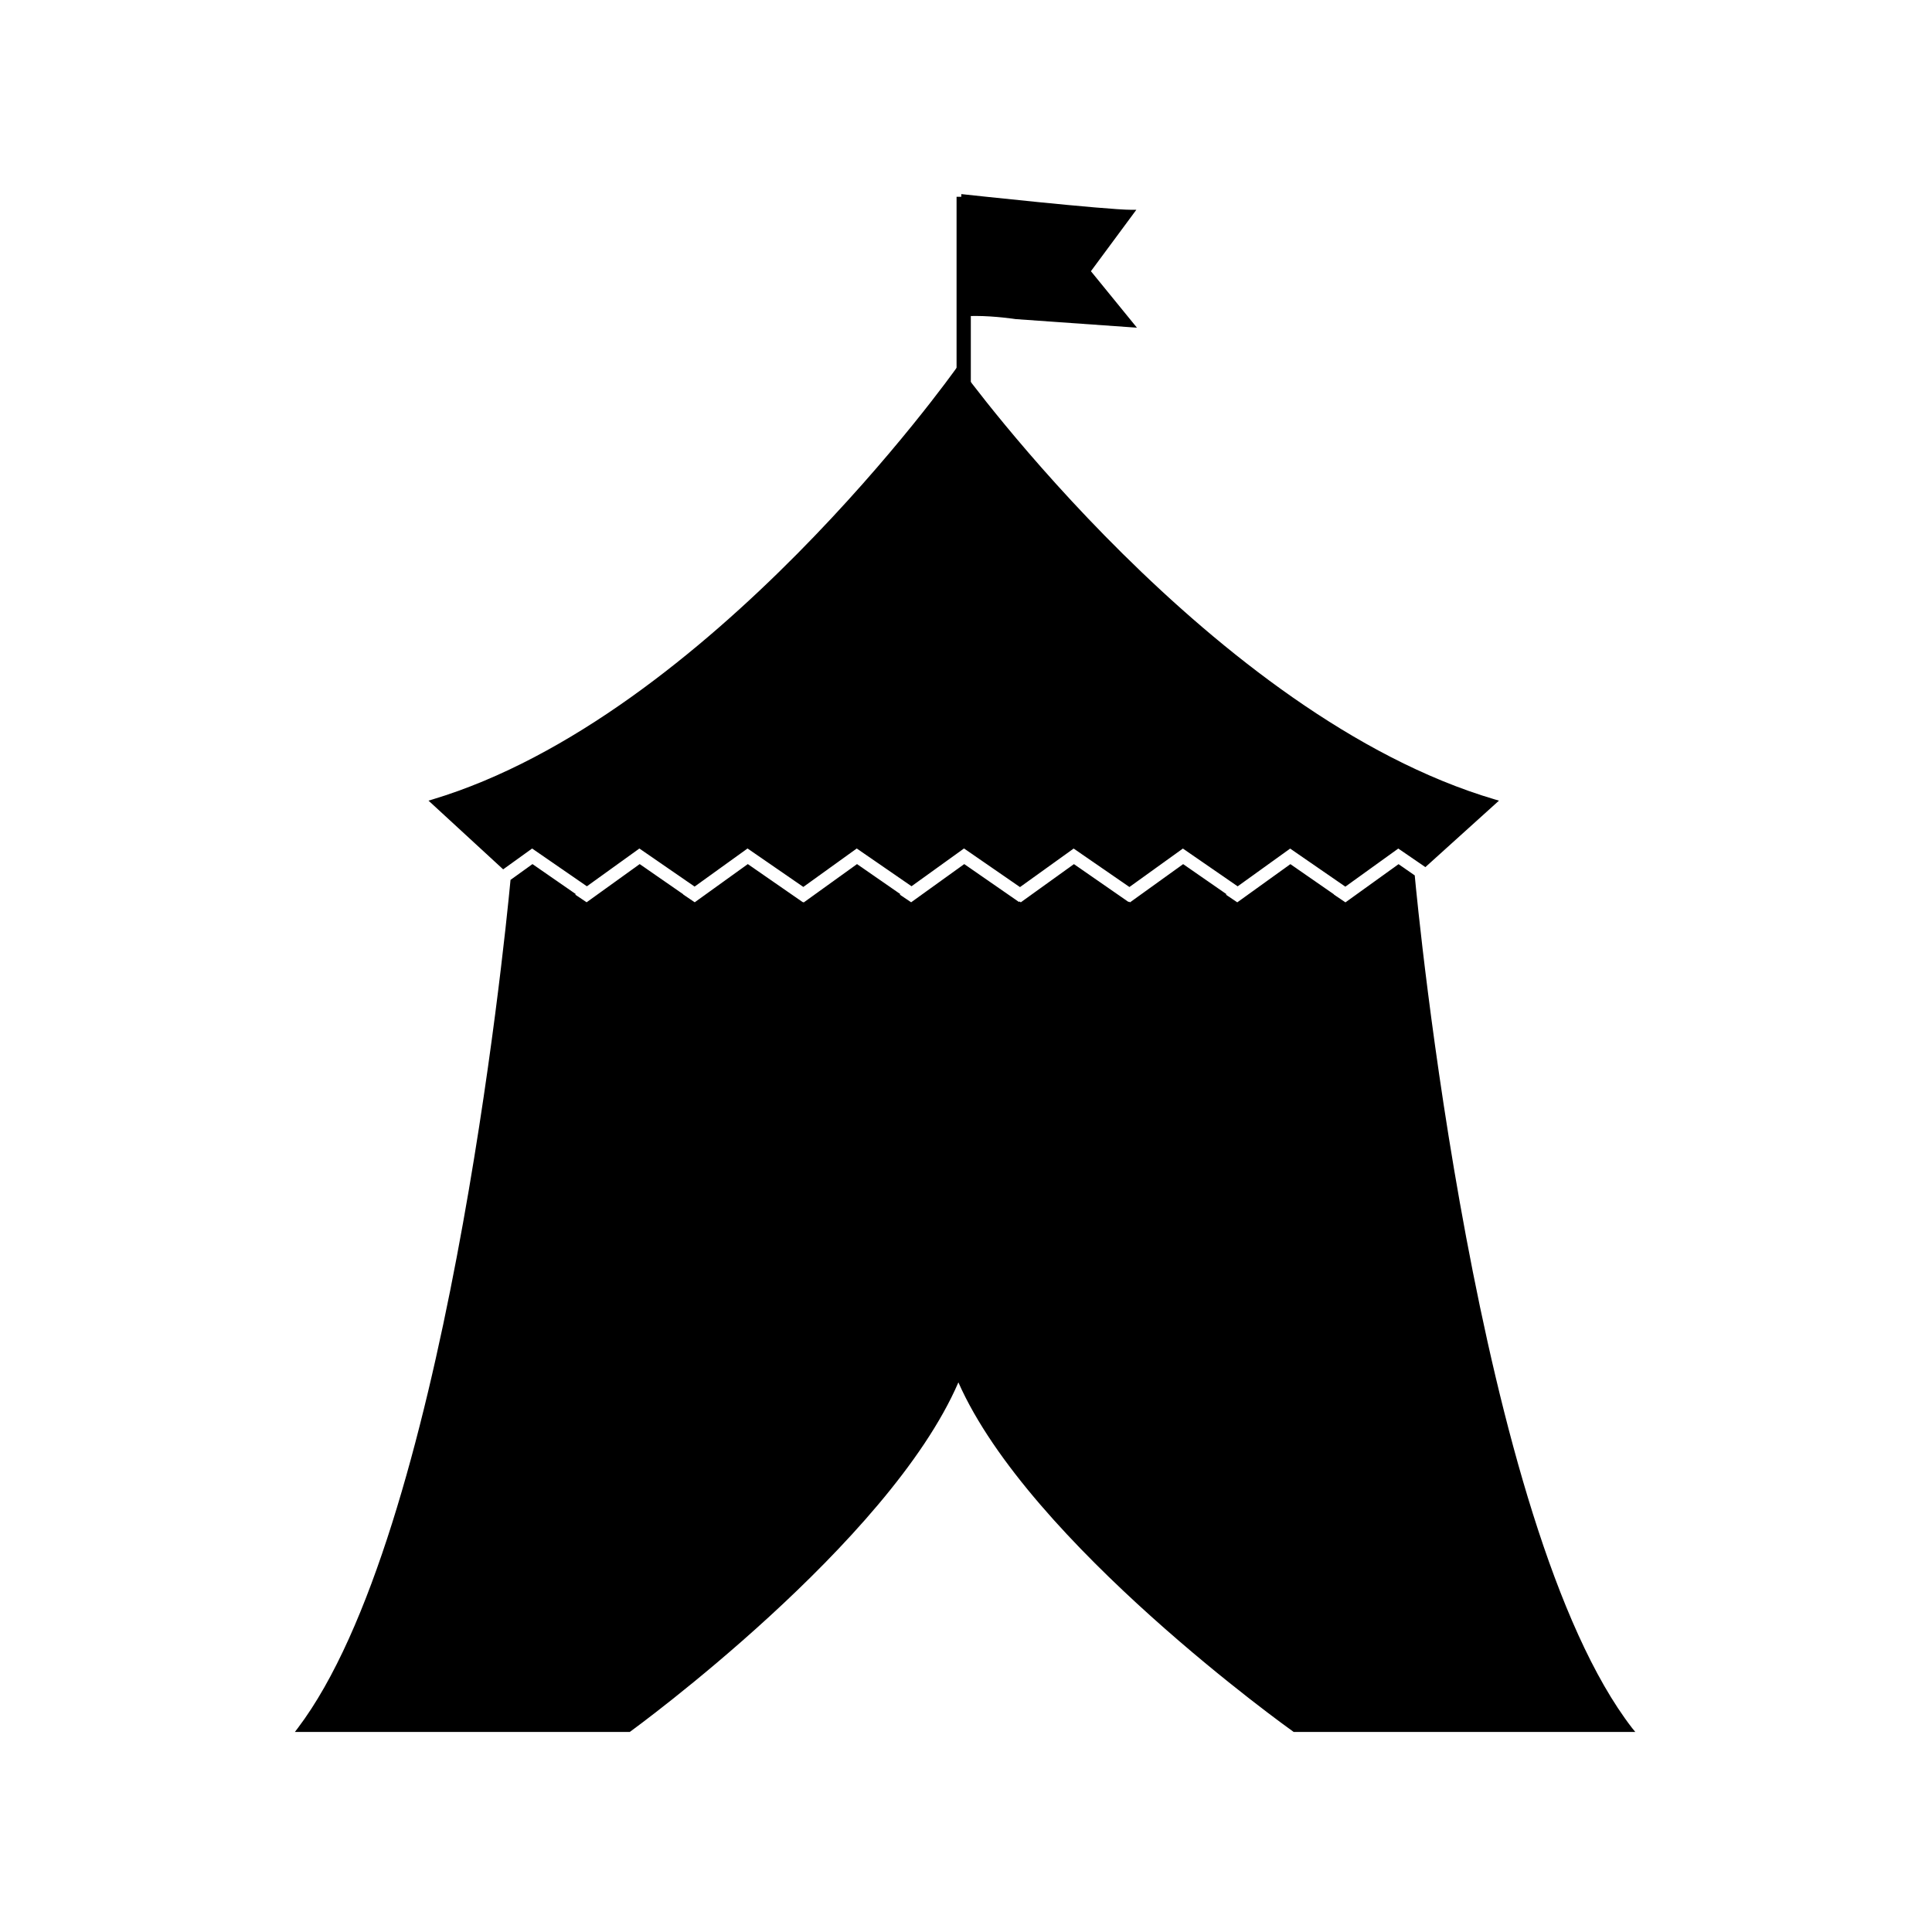
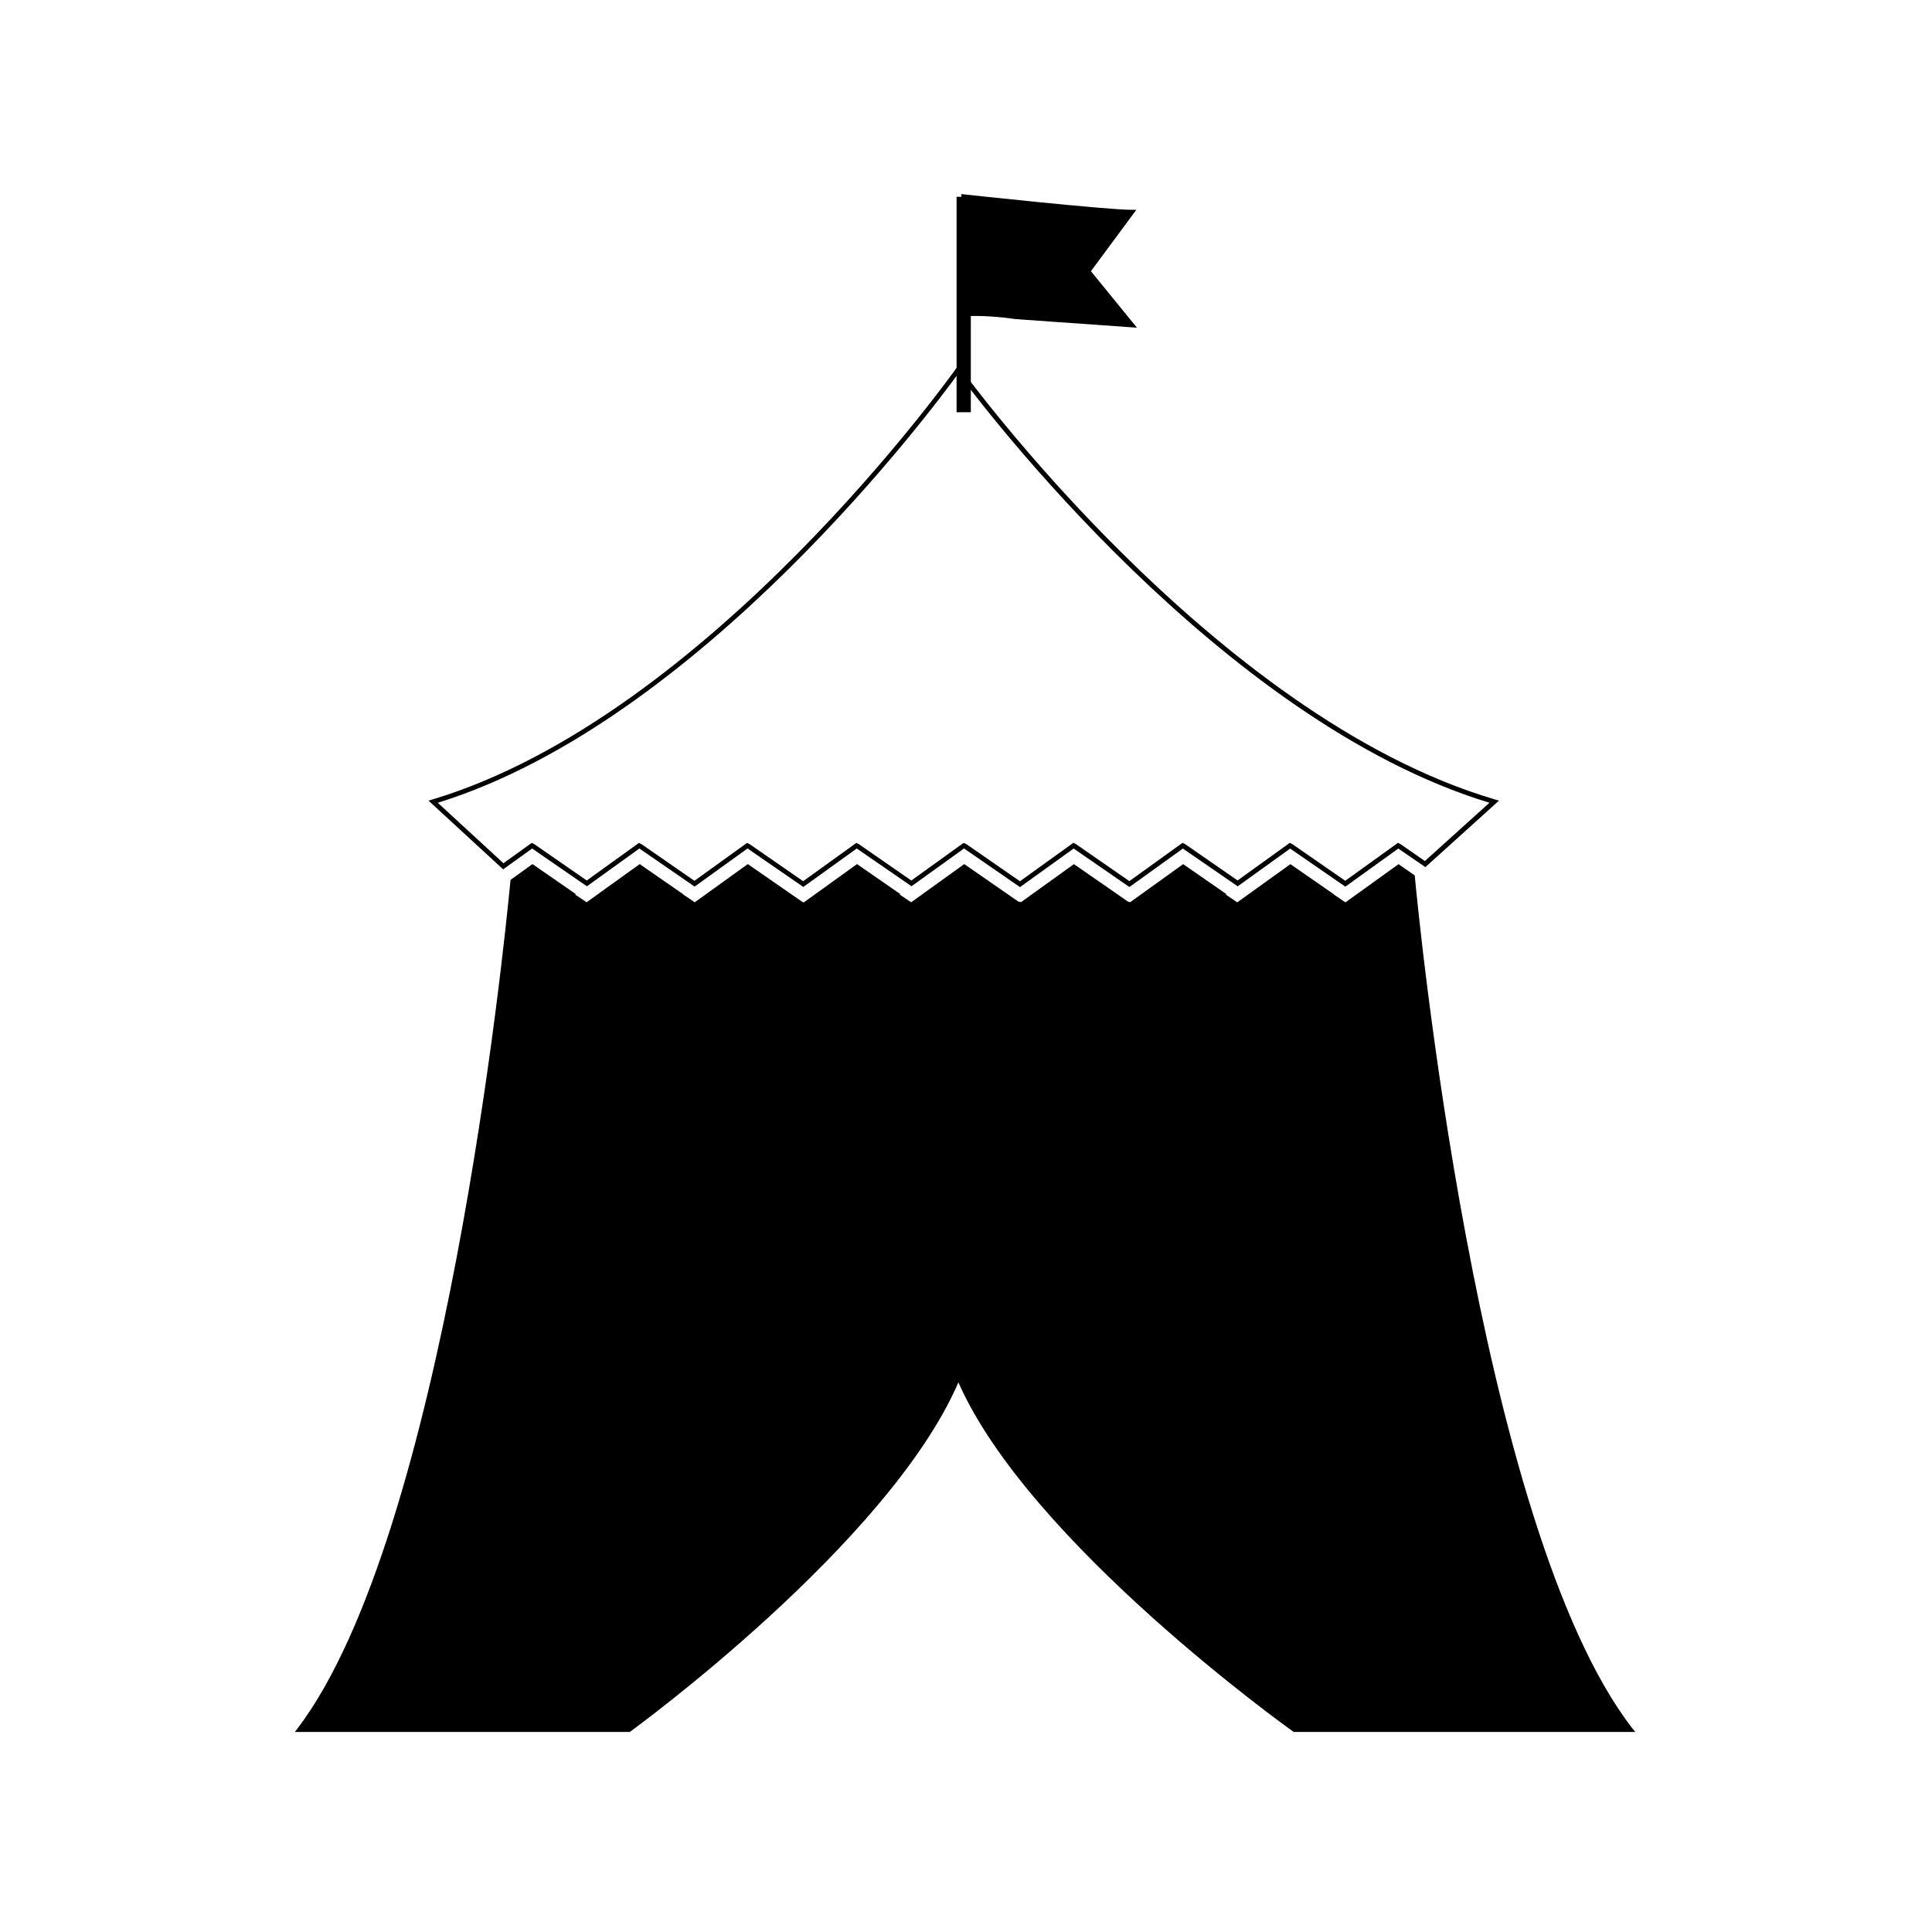
<svg xmlns="http://www.w3.org/2000/svg" fill="#000000" width="800px" height="800px" version="1.1" viewBox="144 144 512 512">
  <g>
    <path d="m399.39 227.23c6.098-0.484 13.82 0.727 13.82 0.727l30.688 2.168-11.582-14.219 11.582-15.66c-6.906 0-44.508-4.098-44.508-4.098z" />
    <path d="m445.3 230.84-32.137-2.273c-0.105-0.012-5.43-0.836-10.637-0.836-1.113 0-2.152 0.035-3.094 0.109l-0.68 0.055v-32.457l0.699 0.074c0.371 0.039 37.645 4.09 44.438 4.09h1.25l-12.035 16.27zm-42.773-4.363c5.301 0 10.723 0.836 10.777 0.84l29.18 2.062-10.973-13.469 11.148-15.074c-8.52-0.328-37.605-3.449-42.648-3.996v29.703c0.793-0.047 1.637-0.066 2.516-0.066z" />
    <path d="m397.5 196.15h3.777v57.098h-3.777z" />
-     <path d="m284.97 368.1 0.211 0.137 0.066-0.047 14.277 9.891 13.875-9.984 0.207 0.137 0.066-0.047 14.398 9.977 13.992-10.07 0.211 0.137 0.059-0.047 14.551 10.078 14.125-10.168 0.207 0.137 0.059-0.047 14.277 9.891 13.871-9.984 0.211 0.137 0.07-0.047 14.594 10.117 14.184-10.207 0.203 0.137 0.074-0.039 14.547 10.078 14.125-10.168 0.203 0.137 0.074-0.047 14.277 9.891 13.875-9.984 0.203 0.137 0.059-0.039 14.402 9.977 13.992-10.07 0.207 0.137 0.066-0.047 6.891 4.769 18.305-16.531c-75.82-22.34-142-114.56-142-114.56s-64.871 92.219-139.18 114.57l18.59 17.121z" />
    <path d="m414.31 379.09-14.836-10.238-13.91 10.012-14.516-10.004-14.156 10.188-14.785-10.191-14.027 10.098-14.637-10.09-13.91 10.012-14.516-10.012-7.672 5.523-0.379-0.348-19.406-17.863 1.059-0.316c73.25-22.035 138.2-113.41 138.85-114.33l0.508-0.727 0.52 0.719c0.66 0.922 66.938 92.297 141.67 114.34l1.078 0.316-19.504 17.617-7.18-4.922-14.027 10.098-14.629-10.09-13.91 10.004-14.516-10.012-14.168 10.191-14.781-10.191zm-14.664-11.602 0.418 0.195 14.234 9.863 14.172-10.207 0.246 0.16h0.004l0.398 0.188 14.176 9.82 14.121-10.168 0.23 0.16h0.004l0.406 0.191 13.914 9.637 13.863-9.98 0.207 0.137 0.004-0.004 0.422 0.211 14.043 9.723 13.98-10.066 0.215 0.141 0.004-0.004 0.422 0.207 6.481 4.488 17.105-15.441c-71.207-21.645-134.41-105.21-140.75-113.78-6.231 8.605-68.16 92.137-137.95 113.78l17.406 16.027 7.516-5.41 0.211 0.141 0.012-0.004 0.422 0.207 13.91 9.637 13.863-9.98 0.211 0.141 0.004-0.004 0.422 0.207 14.031 9.723 13.977-10.062 0.211 0.137 0.012-0.004 0.43 0.211 14.184 9.82 14.117-10.16 0.207 0.137 0.004-0.004 0.43 0.211 13.91 9.637 13.859-9.977 0.23 0.152z" />
    <path d="m518.35 376.33-3.688-2.559-14.066 10.121-4.133-2.785 0.051-0.039-10.52-7.289-9.93 7.148 0.051 0.035-3.734 2.609-0.449 0.324-4.137-2.785 0.18-0.133-10.398-7.211-14.066 10.125-0.277-0.188-0.125 0.098-14.473-10.027-14.07 10.117-0.328-0.223-0.18 0.133-14.48-10.031-9.941 7.148 0.055 0.035-3.727 2.609-0.453 0.324-4.137-2.785 0.18-0.133-10.395-7.203-14.066 10.121-0.281-0.18-0.121 0.09-14.48-10.031-14.062 10.121-4.137-2.785 0.055-0.047-10.516-7.289-9.934 7.148 0.051 0.035-3.652 2.555-0.523 0.379-4.144-2.785 0.188-0.133-10.398-7.199-5.231 3.762c-1.582 16.656-17.402 173.25-56.473 224.82h87.281s69.59-50.297 87.285-93.617c18.051 43.324 89.059 93.617 89.059 93.617h89.047c-41.277-53.371-57.129-219.26-57.754-226.02z" />
    <path d="m577.37 602.98h-90.535l-0.16-0.117c-0.707-0.5-69.867-49.836-88.691-92.52-18.445 42.688-86.23 92.02-86.918 92.52l-0.168 0.117h-88.746l0.766-1.008c38.895-51.332 54.68-206.93 56.348-224.5l0.023-0.289 5.82-4.191 11.496 7.961-0.176 0.125 3.031 2.035 14.066-10.121 11.566 8.016-0.047 0.035 3.066 2.07 14.066-10.121 14.504 10.047 0.336 0.102 14.102-10.148 11.496 7.965-0.172 0.121 3.023 2.035 3.773-2.715 10.297-7.406 14.484 10.031 0.176-0.125 0.328 0.223 14.078-10.121 14.469 10.027 0.121-0.09 0.277 0.188 14.078-10.125 11.496 7.969-0.172 0.121 3.023 2.035 14.07-10.121 11.559 8.012-0.047 0.035 3.082 2.082 14.07-10.121 4.297 2.977 0.023 0.293c0.648 7.012 16.359 172.34 57.605 225.7zm-90.133-1.262h87.578c-40.43-54.074-56.094-214.71-57.062-225.05l-3.082-2.137-14.062 10.117-5.18-3.496 0.055-0.051-9.48-6.574-8.871 6.387 0.012 0.004-0.664 0.535-4.523 3.184-5.254-3.543 0.191-0.137-9.305-6.445-14.055 10.121-0.277-0.188-0.133 0.102-14.48-10.031-14.066 10.117-0.328-0.223-0.188 0.133-14.48-10.031-8.855 6.383 0.012 0.004-0.691 0.559-4.527 3.184-5.254-3.543 0.195-0.137-9.297-6.438-14.055 10.113-0.273-0.18-0.016 0.016-0.492-0.168-14.113-9.773-14.055 10.117-5.203-3.508 0.066-0.051-9.461-6.559-8.879 6.387 0.004 0.004-0.66 0.535-4.523 3.184-5.262-3.535 0.195-0.141-9.301-6.438-4.637 3.34c-1.809 18.82-17.473 171.51-55.828 223.85h85.82c3.785-2.766 69.898-51.586 86.906-93.227l0.578-1.414 0.586 1.41c17.363 41.668 84.871 90.5 88.676 93.23z" />
  </g>
</svg>